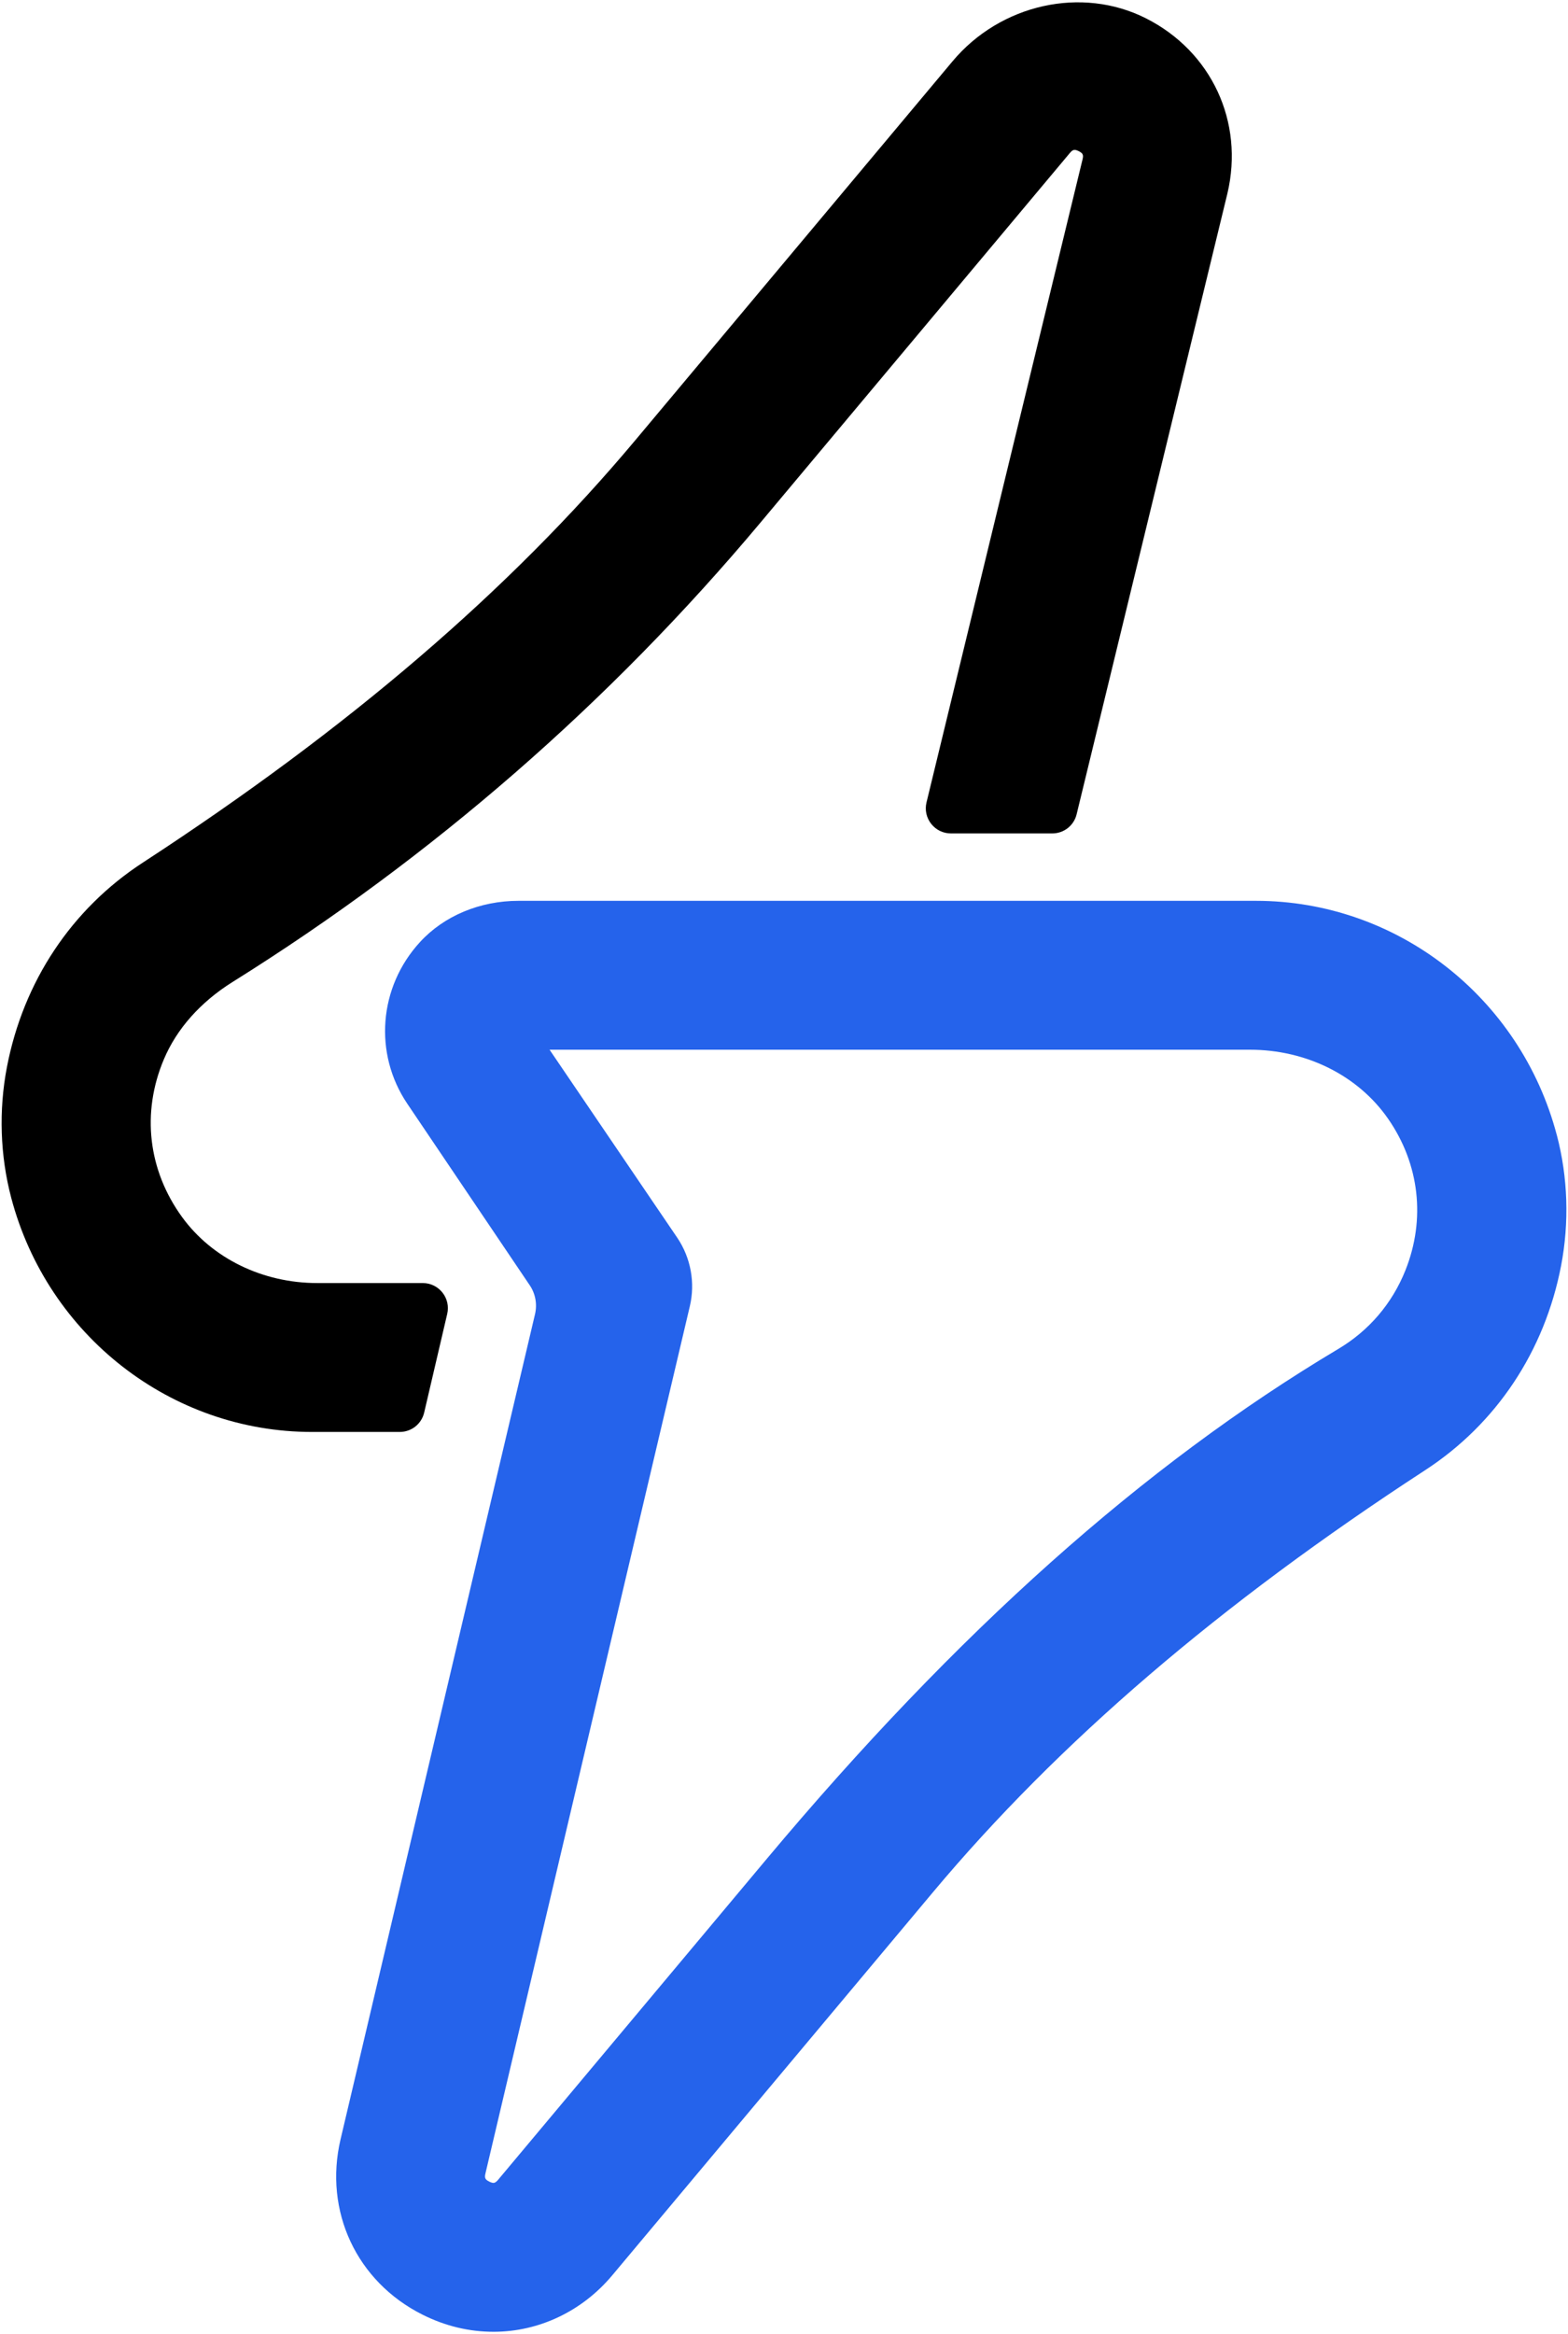
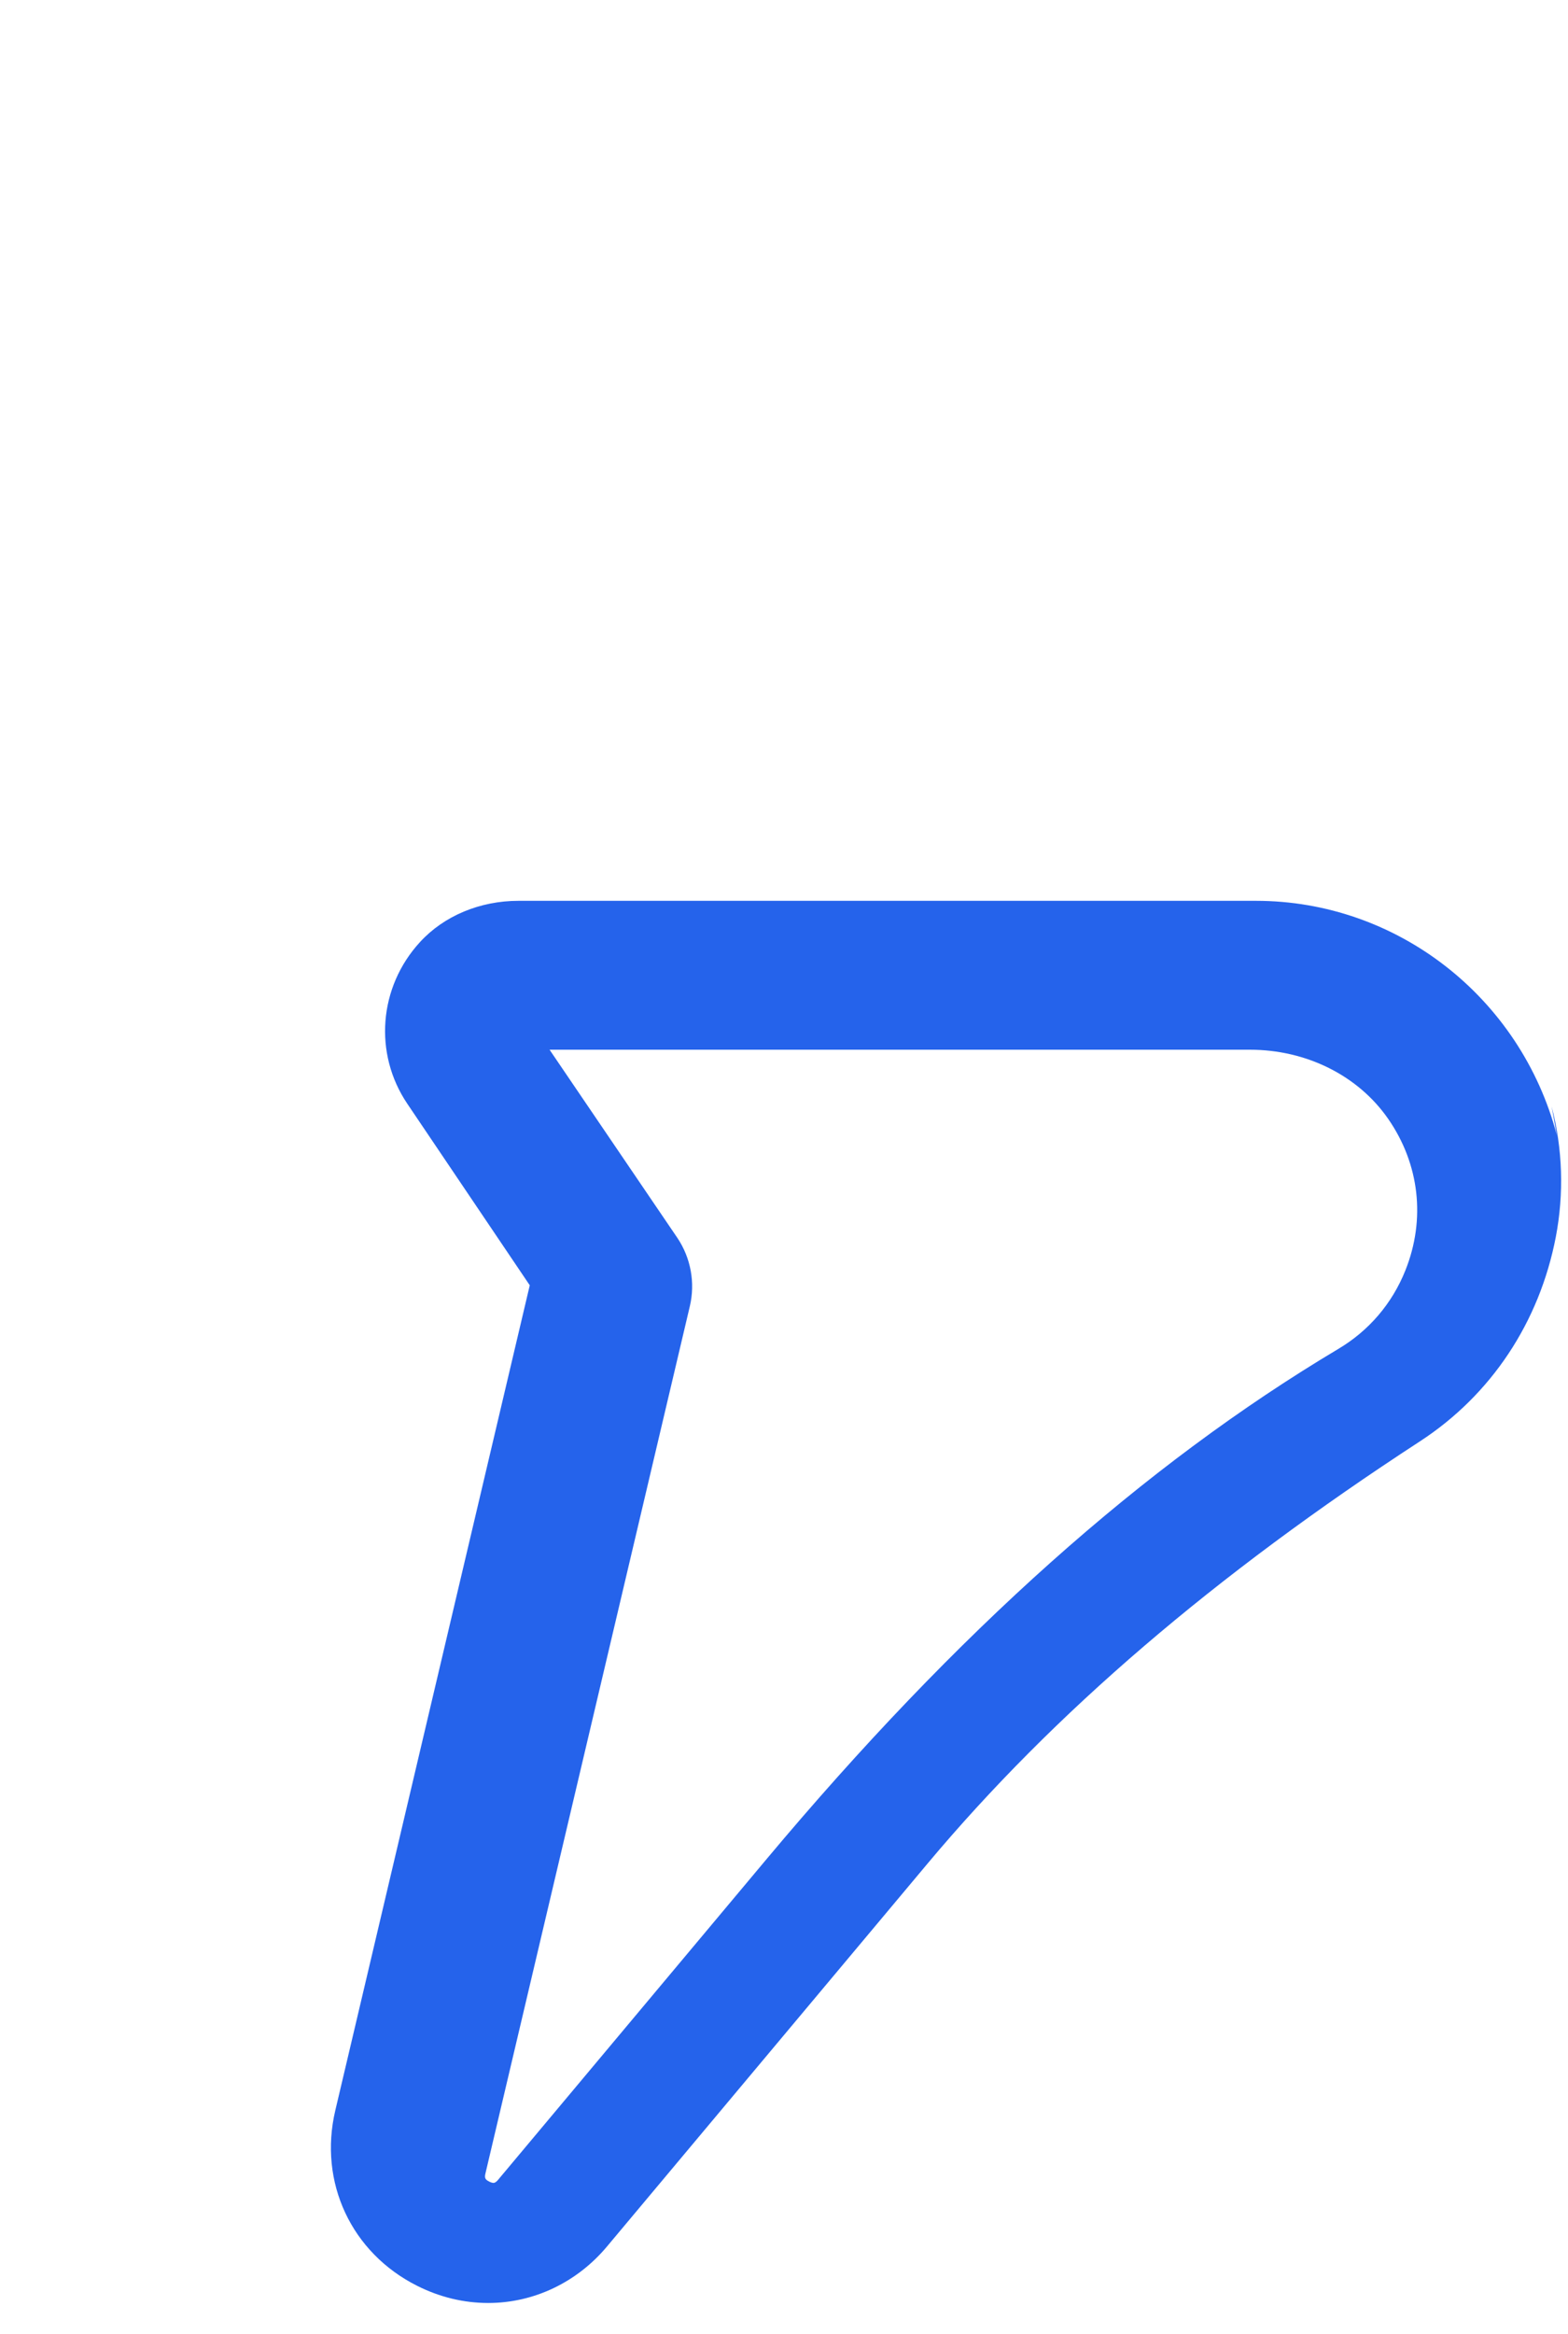
<svg xmlns="http://www.w3.org/2000/svg" id="Capa_1" data-name="Capa 1" viewBox="0 0 672 1000">
  <defs>
    <style>
      .cls-1 {
        fill: #2563eb;
      }

      .cls-1, .cls-2 {
        stroke-width: 0px;
      }

      .cls-2 {
        fill: #000;
      }
    </style>
  </defs>
-   <path class="cls-1" d="M667.22,486.37c-15.54-59.14-68.56-100.44-128.93-100.44H222.23c-16.54,0-31.94,6.44-42.24,17.68-17.71,19.29-19.93,47.77-5.43,69.26l52.48,77.78c2.44,3.6,3.25,8.1,2.26,12.34l-83.34,353.5c-7.26,30.8,6.86,61.01,35.15,75.18,9.7,4.86,19.93,7.32,30.42,7.32,19.45,0,37.98-8.81,50.85-24.18l137.39-164.06c53.92-64.38,122.94-123.56,211.01-180.89,30.53-19.88,51.22-50.99,58.26-87.61,3.55-18.53,2.93-37.85-1.81-55.89ZM208.05,931.14l87.59-371.5c2.38-10.06.42-20.75-5.36-29.33l-54.75-80.59h300.11c24.25,0,46.42,11.07,59.28,29.61,13.45,19.38,16.14,43.05,7.39,64.93-5.67,14.19-15.6,25.82-28.73,33.64-83.3,49.65-163.53,121.22-245.26,218.83l-114.84,137.14c-1.11,1.33-1.78,1.33-2,1.33-.46,0-1.07-.19-1.79-.55-1.77-.89-2.1-1.57-1.64-3.51Z" />
-   <path class="cls-2" d="M491.12,7.85c-27.47-13.88-62.33-6.14-82.9,18.42l-135.8,162.16c-53.96,64.43-123.06,123.69-211.26,181.16-30.53,19.89-51.2,51.02-58.21,87.66-3.54,18.51-2.9,37.83,1.85,55.88,15.58,59.08,68.59,100.35,128.91,100.35h37.6c5.03,0,9.34-3.42,10.48-8.31l9.87-42.26c.75-3.22.01-6.55-2.04-9.14-2.06-2.59-5.13-4.08-8.44-4.08h-45.24c-23.38,0-45.02-10.56-57.89-28.25-14.6-20.08-17.47-44.7-7.85-67.54,5.52-13.12,15.72-24.6,29.49-33.21,85.47-53.4,161.63-119.66,226.36-196.96l132.45-158.17c1.28-1.53,2.02-1.69,3.81-.8,1.77.89,2.1,1.58,1.65,3.47l-66.9,275.6c-.76,3.22-.02,6.55,2.04,9.15s5.13,4.08,8.44,4.08h43.42c5.02,0,9.32-3.41,10.46-8.25l64.61-265.92c7.24-30.67-6.8-60.84-34.93-75.05Z" />
+   <path class="cls-1" d="M667.22,486.37c-15.54-59.14-68.56-100.44-128.93-100.44H222.23c-16.54,0-31.94,6.44-42.24,17.68-17.71,19.29-19.93,47.77-5.43,69.26l52.48,77.78l-83.34,353.5c-7.26,30.8,6.86,61.01,35.15,75.18,9.7,4.86,19.93,7.32,30.42,7.32,19.45,0,37.98-8.81,50.85-24.18l137.39-164.06c53.92-64.38,122.94-123.56,211.01-180.89,30.53-19.88,51.22-50.99,58.26-87.61,3.55-18.53,2.93-37.85-1.81-55.89ZM208.05,931.14l87.59-371.5c2.38-10.06.42-20.75-5.36-29.33l-54.75-80.59h300.11c24.25,0,46.42,11.07,59.28,29.61,13.45,19.38,16.14,43.05,7.39,64.93-5.67,14.19-15.6,25.82-28.73,33.64-83.3,49.65-163.53,121.22-245.26,218.83l-114.84,137.14c-1.11,1.33-1.78,1.33-2,1.33-.46,0-1.07-.19-1.79-.55-1.77-.89-2.1-1.57-1.64-3.51Z" />
</svg>